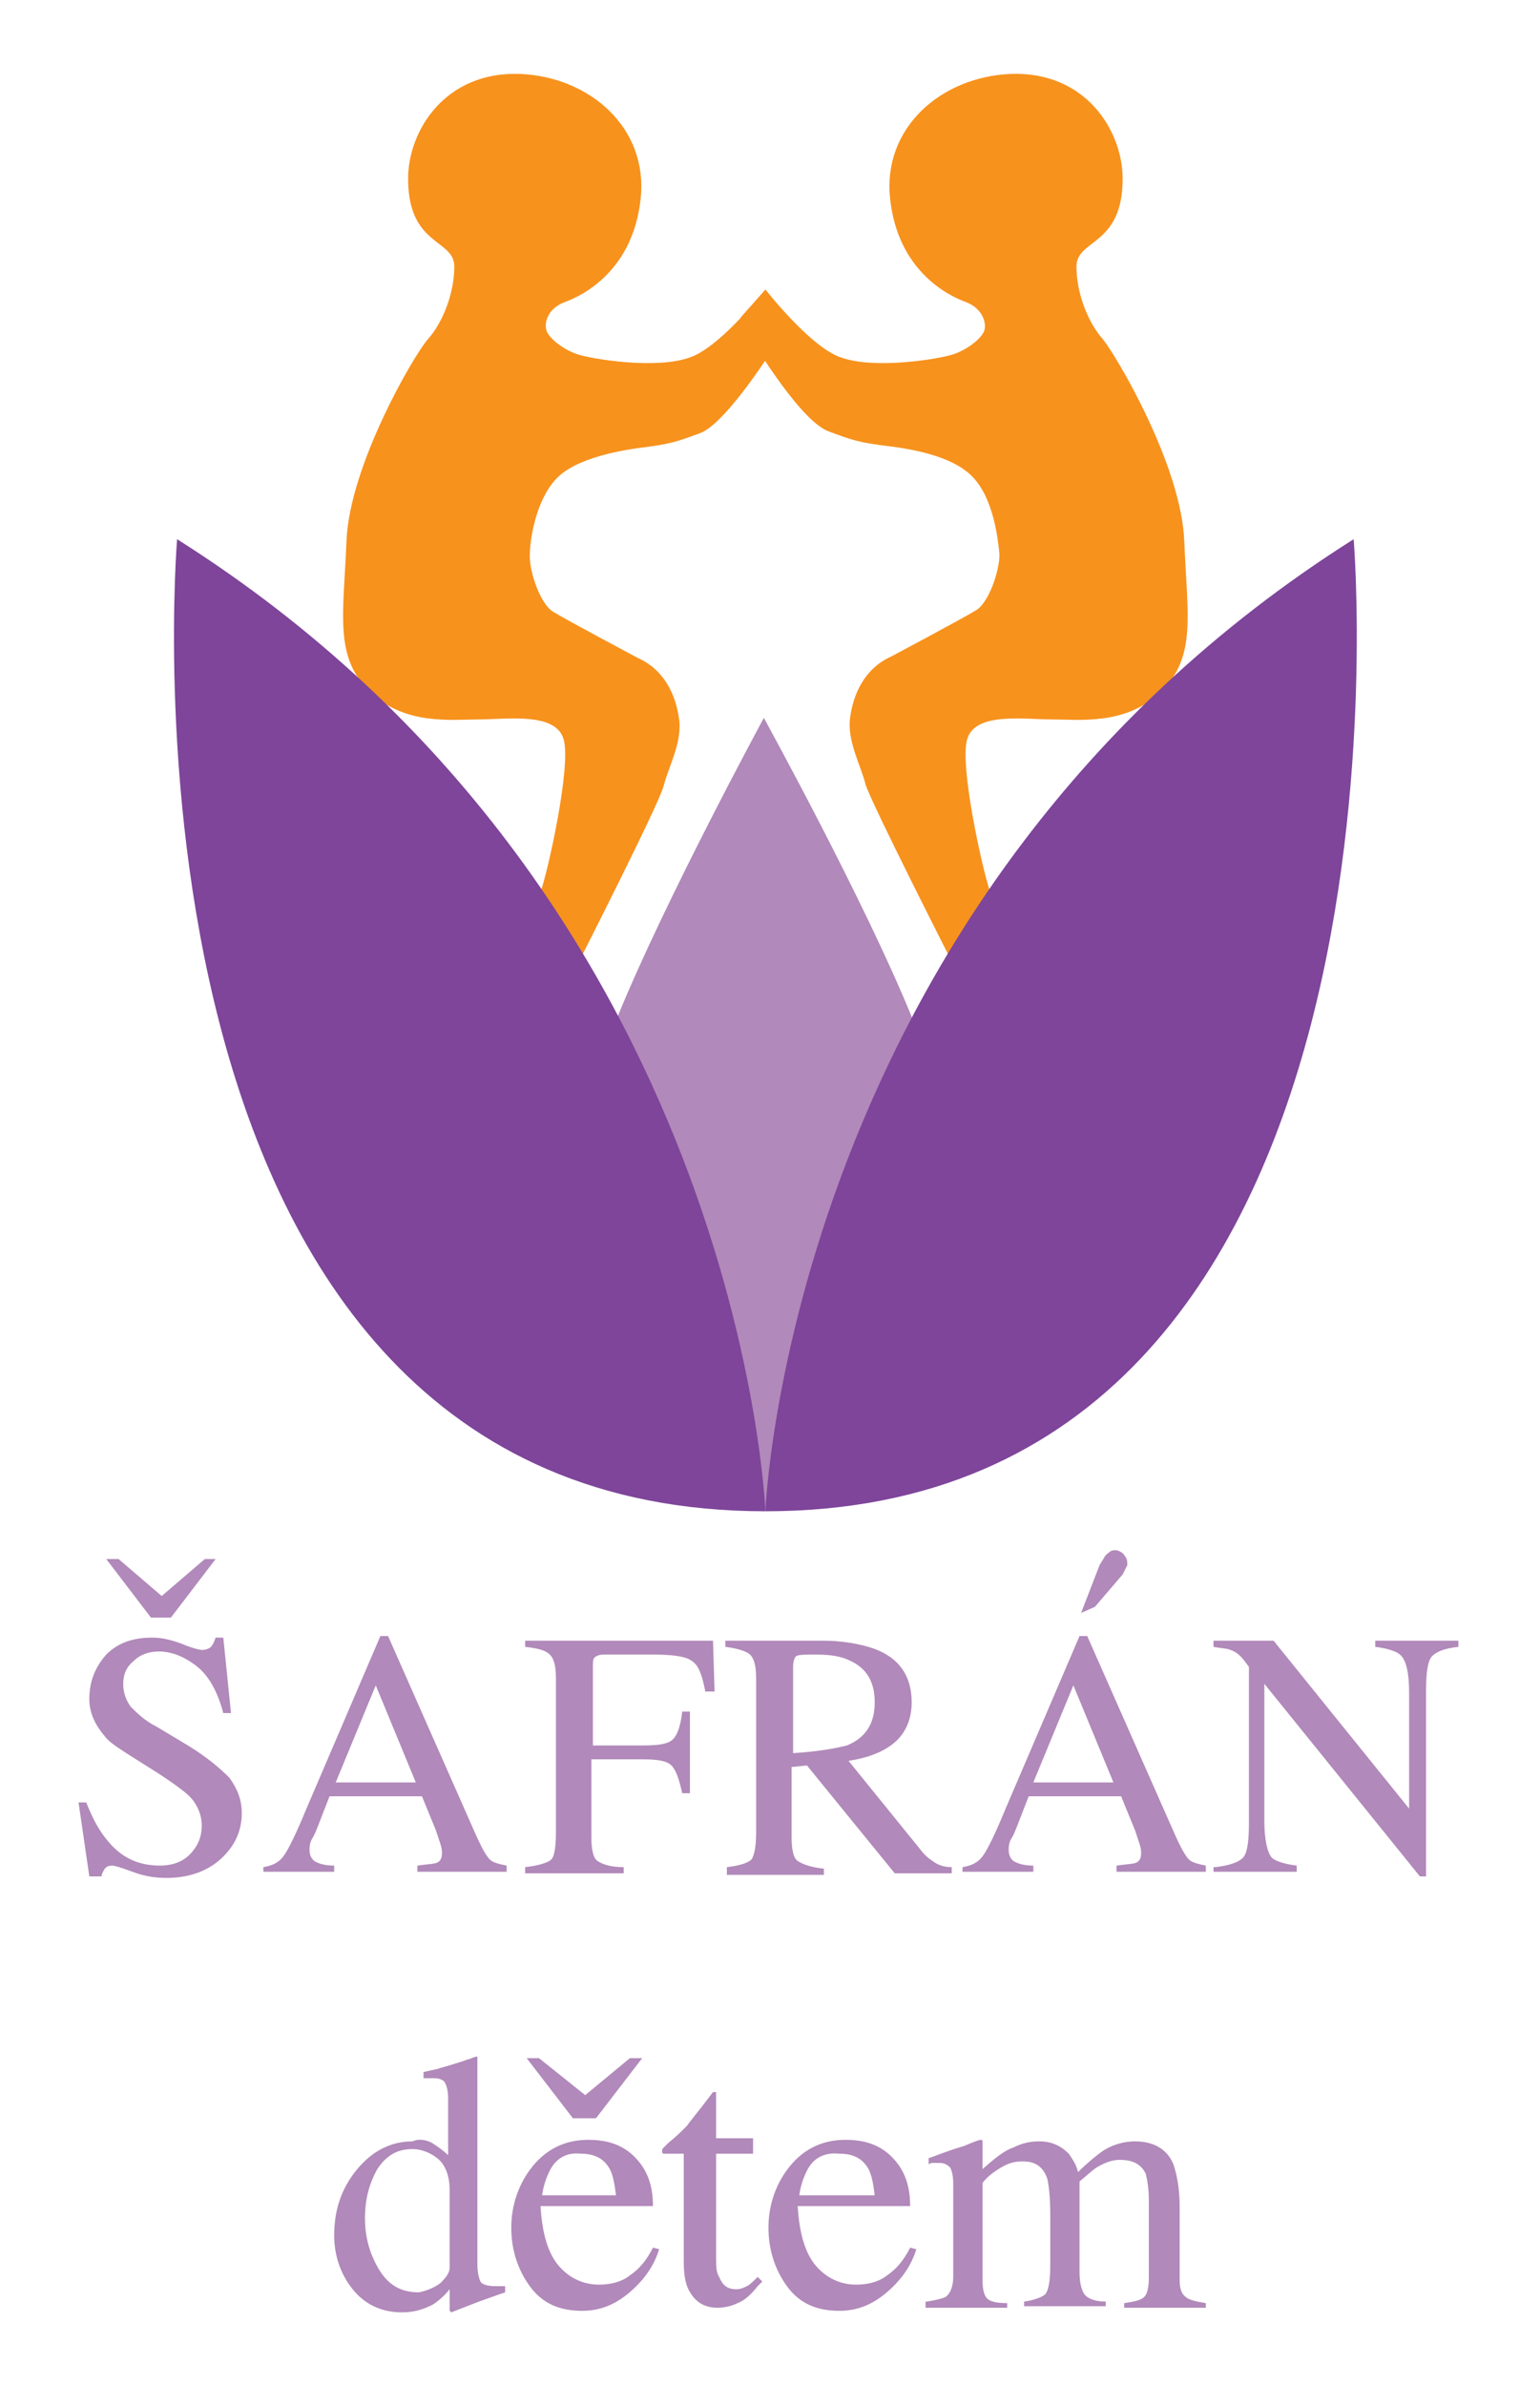
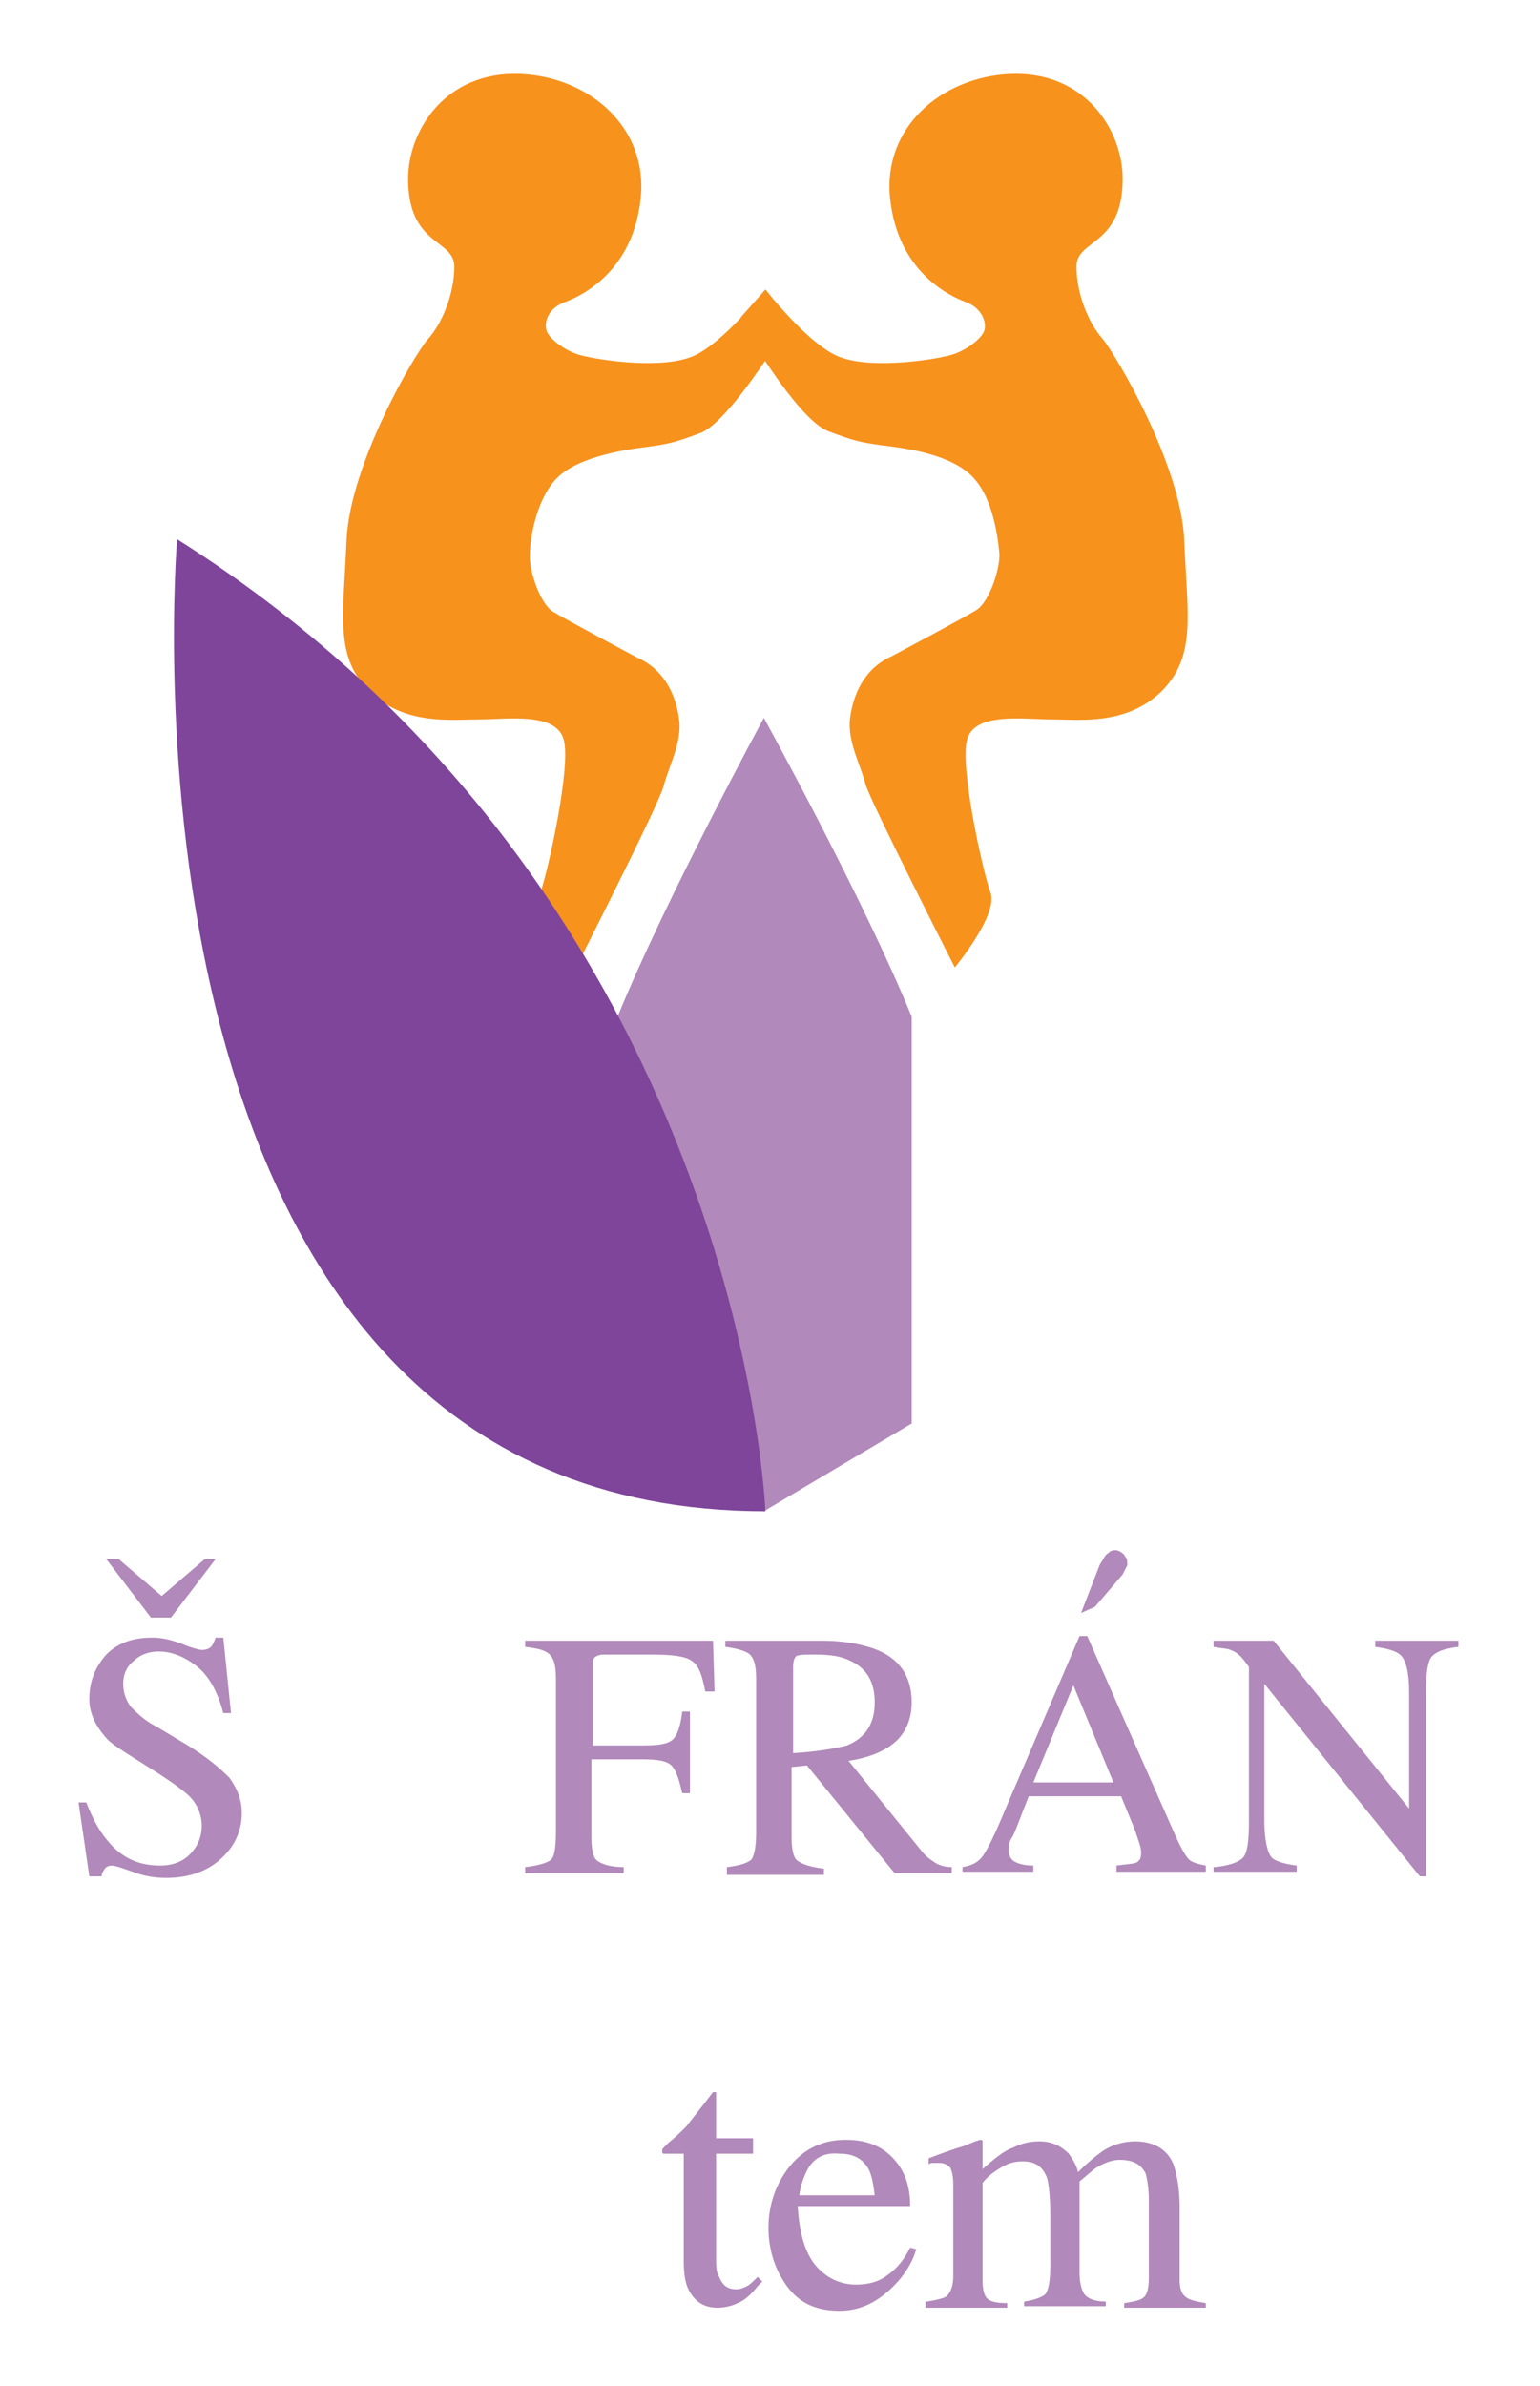
<svg xmlns="http://www.w3.org/2000/svg" version="1.1" id="Layer_1" x="0px" y="0px" viewBox="0 0 100 154.9" style="enable-background:new 0 0 100 154.9;" xml:space="preserve">
  <style type="text/css"> .st0{fill:#F7921D;} .st1{fill:#B189BA;} .st2{fill:#7E459A;} </style>
  <path class="st0" d="M49.7,18.8c1.3,1.6,3.4,3.9,4.9,4.4c2.2,0.8,6.4,0.1,7.3-0.2c0.9-0.3,1.8-1,2-1.5s-0.1-1.5-1.2-1.9 c-1.1-0.4-4.4-2-4.9-6.7c-0.5-4.6,3.3-7.9,7.8-8.1c4.9-0.2,7.3,3.7,7.3,6.8c0,4.4-3,3.9-3,5.7c0,1.8,0.8,3.7,1.7,4.7 c0.9,1.1,5.1,8.2,5.3,13.1s0.8,7.5-1.5,9.8c-2.3,2.2-5.3,1.8-7.1,1.8c-1.8,0-5-0.5-5.5,1.3c-0.5,1.7,1,8.5,1.5,9.9 c0.6,1.4-2.3,4.9-2.3,4.9S56.5,52,56.2,50.9c-0.3-1.2-1.2-2.8-1-4.3c0.2-1.5,0.9-3.2,2.7-4c0,0,4.7-2.5,5.5-3 c0.8-0.5,1.5-2.5,1.5-3.6c-0.1-1.1-0.4-3.6-1.7-5c-1.4-1.5-4.3-1.9-6-2.1c-1.4-0.2-1.8-0.3-3.4-0.9s-4-4.4-4.6-5.3 c-0.3-0.4-0.7-1.3-1.1-2.1" />
  <path class="st0" d="M49.7,18.8c-1.3,1.6-3.4,3.9-4.9,4.4c-2.2,0.8-6.4,0.1-7.3-0.2c-0.9-0.3-1.8-1-2-1.5c-0.2-0.6,0.1-1.5,1.2-1.9 c1.1-0.4,4.4-2,4.9-6.7c0.5-4.6-3.3-7.9-7.8-8.1c-4.9-0.2-7.3,3.7-7.3,6.8c0,4.4,3,3.9,3,5.7c0,1.8-0.8,3.7-1.7,4.7 s-5.1,8.2-5.3,13.1s-0.8,7.5,1.5,9.8c2.3,2.2,5.3,1.8,7.1,1.8c1.8,0,5-0.5,5.5,1.3c0.5,1.7-1,8.5-1.5,9.9s2.3,4.9,2.3,4.9 s5.4-10.6,5.7-11.8c0.3-1.2,1.2-2.8,1-4.3c-0.2-1.5-0.9-3.2-2.7-4c0,0-4.7-2.5-5.5-3c-0.8-0.5-1.5-2.5-1.5-3.6s0.4-3.6,1.7-5 s4.3-1.9,6-2.1c1.4-0.2,1.8-0.3,3.4-0.9c1.5-0.6,4-4.4,4.6-5.3c0.3-0.4,0.7-1.3,1.1-2.1" />
  <path class="st1" d="M59.2,66c-3.1-7.6-9.6-19.4-9.6-19.4S43.2,58.4,40.1,66l0.7,26.4l8.8,5.7l9.6-5.7V66z" />
-   <path class="st2" d="M49.7,98.1c0,0,1.5-39.9,38.2-63.1C87.9,35,93.2,98.1,49.7,98.1z" />
  <path class="st2" d="M49.7,98.1c0,0-1.5-39.9-38.2-63.1C11.5,35,6.2,98.1,49.7,98.1z" />
  <g>
    <path class="st1" d="M5.6,117c0.4,1,0.8,1.8,1.4,2.5c0.9,1.1,2,1.6,3.4,1.6c0.7,0,1.4-0.2,1.9-0.7c0.5-0.5,0.8-1.1,0.8-1.9 c0-0.7-0.3-1.4-0.8-1.9c-0.3-0.3-1.1-0.9-2.2-1.6l-1.9-1.2c-0.6-0.4-1.1-0.7-1.4-1.1c-0.6-0.7-1-1.5-1-2.4c0-1.2,0.4-2.1,1.1-2.9 c0.8-0.8,1.8-1.1,3-1.1c0.5,0,1.1,0.1,1.9,0.4c0.7,0.3,1.2,0.4,1.3,0.4c0.3,0,0.5-0.1,0.6-0.2c0.1-0.1,0.2-0.3,0.3-0.6h0.5l0.5,4.9 h-0.5c-0.4-1.5-1-2.5-1.8-3.1c-0.8-0.6-1.6-0.9-2.4-0.9c-0.6,0-1.2,0.2-1.6,0.6c-0.5,0.4-0.7,0.9-0.7,1.5c0,0.6,0.2,1.1,0.5,1.5 c0.4,0.4,0.9,0.9,1.7,1.3l2,1.2c1.3,0.8,2.1,1.5,2.7,2.1c0.5,0.7,0.8,1.4,0.8,2.3c0,1.2-0.5,2.2-1.4,3s-2.1,1.2-3.5,1.2 c-0.7,0-1.4-0.1-2.2-0.4c-0.8-0.3-1.2-0.4-1.3-0.4c-0.3,0-0.4,0.1-0.5,0.2c-0.1,0.2-0.2,0.3-0.2,0.5H5.8L5.1,117H5.6z M14,101.2 l-2.9,3.8H9.8l-2.9-3.8h0.8l2.8,2.4l2.8-2.4H14z" />
-     <path class="st1" d="M17.1,121.6v-0.4c0.6-0.1,1-0.3,1.3-0.7c0.3-0.4,0.8-1.4,1.5-3.1l4.8-11.2h0.5l5.7,12.9 c0.4,0.9,0.7,1.4,0.9,1.6c0.2,0.2,0.6,0.3,1.1,0.4v0.4h-5.8v-0.4c0.7-0.1,1.1-0.1,1.3-0.2s0.3-0.3,0.3-0.6c0-0.1,0-0.3-0.1-0.6 c-0.1-0.3-0.2-0.6-0.3-0.9l-0.9-2.2h-6c-0.6,1.5-0.9,2.4-1.1,2.7s-0.2,0.6-0.2,0.8c0,0.4,0.2,0.7,0.5,0.8c0.2,0.1,0.6,0.2,1.1,0.2 v0.4H17.1z M27,115.7l-2.6-6.3l-2.6,6.3H27z" />
    <path class="st1" d="M34.1,121.2c0.9-0.1,1.5-0.3,1.7-0.5c0.2-0.2,0.3-0.8,0.3-1.8V109c0-0.8-0.1-1.3-0.4-1.6s-0.8-0.4-1.6-0.5 v-0.4h12.2l0.1,3.3h-0.6c-0.2-1-0.4-1.7-0.9-2c-0.4-0.3-1.3-0.4-2.6-0.4h-3.1c-0.3,0-0.5,0.1-0.6,0.2c-0.1,0.1-0.1,0.3-0.1,0.6v5.1 h3.3c1,0,1.6-0.1,1.9-0.4c0.3-0.3,0.5-0.9,0.6-1.8h0.5v5.3h-0.5c-0.2-0.9-0.4-1.5-0.7-1.8s-0.9-0.4-1.9-0.4h-3.3v5 c0,0.8,0.1,1.4,0.4,1.6c0.3,0.2,0.8,0.4,1.7,0.4v0.4h-6.4V121.2z" />
    <path class="st1" d="M47.2,121.2c0.9-0.1,1.4-0.3,1.6-0.5c0.2-0.3,0.3-0.9,0.3-1.8V109c0-0.8-0.1-1.3-0.4-1.6 c-0.2-0.2-0.8-0.4-1.6-0.5v-0.4h6.3c1.3,0,2.4,0.2,3.3,0.5c1.7,0.6,2.5,1.8,2.5,3.5c0,1.1-0.4,2-1.1,2.6c-0.7,0.6-1.7,1-3,1.2 l4.7,5.8c0.3,0.4,0.6,0.6,0.9,0.8s0.7,0.3,1.1,0.3v0.4h-3.7l-5.7-7l-1,0.1v4.5c0,0.8,0.1,1.4,0.4,1.6c0.3,0.2,0.8,0.4,1.7,0.5v0.4 h-6.3V121.2z M55,113.3c1.2-0.5,1.8-1.4,1.8-2.8c0-1.3-0.5-2.2-1.6-2.7c-0.6-0.3-1.3-0.4-2.3-0.4c-0.6,0-1,0-1.2,0.1 c-0.1,0.1-0.2,0.3-0.2,0.7v5.6C53.1,113.7,54.2,113.5,55,113.3z" />
    <path class="st1" d="M62.5,121.6v-0.4c0.6-0.1,1-0.3,1.3-0.7c0.3-0.4,0.8-1.4,1.5-3.1l4.8-11.2h0.5l5.7,12.9 c0.4,0.9,0.7,1.4,0.9,1.6s0.6,0.3,1.1,0.4v0.4h-5.8v-0.4c0.7-0.1,1.1-0.1,1.3-0.2s0.3-0.3,0.3-0.6c0-0.1,0-0.3-0.1-0.6 c-0.1-0.3-0.2-0.6-0.3-0.9l-0.9-2.2h-6c-0.6,1.5-0.9,2.4-1.1,2.7s-0.2,0.6-0.2,0.8c0,0.4,0.2,0.7,0.5,0.8c0.2,0.1,0.6,0.2,1.1,0.2 v0.4H62.5z M72.3,115.7l-2.6-6.3l-2.6,6.3H72.3z M73.2,101.6c-0.1,0.2-0.2,0.4-0.3,0.6l-1.8,2.1l-0.9,0.4l1.2-3.1 c0.1-0.2,0.2-0.3,0.3-0.5c0.1-0.2,0.3-0.3,0.4-0.4c0.2-0.1,0.4-0.1,0.6,0c0.2,0.1,0.3,0.2,0.4,0.4 C73.2,101.2,73.2,101.4,73.2,101.6z" />
    <path class="st1" d="M78.9,121.2c0.9-0.1,1.5-0.3,1.8-0.6c0.3-0.3,0.4-1.1,0.4-2.3v-10.1l-0.3-0.4c-0.3-0.4-0.6-0.6-0.9-0.7 c-0.2-0.1-0.6-0.1-1.1-0.2v-0.4h3.9l8.8,10.9v-7.6c0-1.2-0.2-2.1-0.6-2.4c-0.2-0.2-0.8-0.4-1.6-0.5v-0.4h5.4v0.4 c-0.9,0.1-1.4,0.3-1.7,0.6s-0.4,1.1-0.4,2.3v12h-0.4l-10.1-12.5v8.9c0,1.2,0.2,2.1,0.5,2.4c0.2,0.2,0.8,0.4,1.6,0.5v0.4h-5.4V121.2 z" />
  </g>
  <g>
-     <path class="st1" d="M28.2,139.2c0.3,0.2,0.6,0.4,0.9,0.7v-3.7c0-0.5-0.1-0.8-0.2-1c-0.1-0.2-0.4-0.3-0.7-0.3c-0.1,0-0.2,0-0.2,0 s-0.2,0-0.5,0v-0.4l0.9-0.2c0.3-0.1,0.7-0.2,1-0.3c0.3-0.1,0.7-0.2,0.9-0.3c0.1,0,0.3-0.1,0.6-0.2l0.1,0l0,1.2c0,0.4,0,0.9,0,1.4 c0,0.5,0,0.9,0,1.4l0,9.5c0,0.5,0.1,0.9,0.2,1.1c0.1,0.2,0.5,0.3,1,0.3c0.1,0,0.2,0,0.3,0s0.2,0,0.3,0v0.4c0,0-0.6,0.2-1.7,0.6 l-1.8,0.7l-0.1-0.1v-1.4c-0.4,0.5-0.8,0.8-1.1,1c-0.6,0.3-1.2,0.5-2,0.5c-1.3,0-2.4-0.5-3.2-1.5c-0.8-1-1.2-2.2-1.2-3.5 c0-1.7,0.5-3.1,1.5-4.3s2.2-1.8,3.6-1.8C27.2,138.8,27.8,138.9,28.2,139.2z M28.6,148.2c0.4-0.4,0.6-0.7,0.6-1v-5 c0-1-0.3-1.7-0.8-2.1c-0.5-0.4-1.1-0.6-1.6-0.6c-1,0-1.7,0.4-2.3,1.3c-0.5,0.9-0.8,1.9-0.8,3.2c0,1.2,0.3,2.3,0.9,3.3 c0.6,1,1.4,1.5,2.6,1.5C27.7,148.7,28.2,148.5,28.6,148.2z" />
-     <path class="st1" d="M41.2,140c0.8,0.8,1.2,1.8,1.2,3.2h-7.3c0.1,1.8,0.5,3.1,1.2,3.9c0.7,0.8,1.6,1.2,2.6,1.2c0.8,0,1.5-0.2,2-0.6 c0.6-0.4,1.1-1,1.5-1.8l0.4,0.1c-0.3,1-0.9,1.9-1.8,2.7c-0.9,0.8-1.9,1.3-3.2,1.3c-1.5,0-2.6-0.5-3.4-1.6c-0.8-1.1-1.2-2.4-1.2-3.8 c0-1.5,0.5-2.9,1.4-4s2.1-1.7,3.6-1.7C39.4,138.9,40.4,139.2,41.2,140z M41.7,133.6l-3,3.9h-1.5l-3-3.9h0.8L38,136l2.9-2.4H41.7z M35.7,140.9c-0.2,0.4-0.4,0.9-0.5,1.6H40c-0.1-0.8-0.2-1.3-0.4-1.7c-0.4-0.7-1-1-1.9-1C36.8,139.7,36.1,140.1,35.7,140.9z" />
    <path class="st1" d="M48.9,139v0.8h-2.4l0,6.7c0,0.6,0,1,0.2,1.3c0.2,0.5,0.5,0.8,1.1,0.8c0.3,0,0.5-0.1,0.7-0.2 c0.2-0.1,0.4-0.3,0.7-0.6l0.3,0.3l-0.3,0.3c-0.4,0.5-0.8,0.9-1.3,1.1c-0.4,0.2-0.9,0.3-1.3,0.3c-0.9,0-1.5-0.4-1.9-1.2 c-0.2-0.4-0.3-1-0.3-1.8v-7h-1.3c0,0-0.1,0-0.1-0.1c0,0,0-0.1,0-0.1c0-0.1,0-0.1,0.1-0.2c0,0,0.1-0.1,0.3-0.3 c0.5-0.4,0.9-0.8,1.2-1.1c0.2-0.3,0.8-1,1.7-2.2c0.1,0,0.2,0,0.2,0c0,0,0,0.1,0,0.2v2.8H48.9z" />
    <path class="st1" d="M57.9,140c0.8,0.8,1.2,1.8,1.2,3.2h-7.3c0.1,1.8,0.5,3.1,1.2,3.9c0.7,0.8,1.6,1.2,2.6,1.2c0.8,0,1.5-0.2,2-0.6 c0.6-0.4,1.1-1,1.5-1.8l0.4,0.1c-0.3,1-0.9,1.9-1.8,2.7c-0.9,0.8-1.9,1.3-3.2,1.3c-1.5,0-2.6-0.5-3.4-1.6c-0.8-1.1-1.2-2.4-1.2-3.8 c0-1.5,0.5-2.9,1.4-4s2.1-1.7,3.6-1.7C56.1,138.9,57.1,139.2,57.9,140z M52.4,140.9c-0.2,0.4-0.4,0.9-0.5,1.6h4.9 c-0.1-0.8-0.2-1.3-0.4-1.7c-0.4-0.7-1-1-1.9-1C53.5,139.7,52.8,140.1,52.4,140.9z" />
    <path class="st1" d="M60.2,149.4c0.6-0.1,1-0.2,1.2-0.3c0.3-0.2,0.5-0.7,0.5-1.3v-6c0-0.6-0.1-0.9-0.2-1.1 c-0.2-0.2-0.4-0.3-0.7-0.3c-0.2,0-0.3,0-0.4,0c-0.1,0-0.2,0-0.3,0.1v-0.4l0.8-0.3c0.3-0.1,0.8-0.3,1.5-0.5c0.7-0.3,1-0.4,1.1-0.4 c0,0,0.1,0,0.1,0.1c0,0,0,0.1,0,0.2v1.6c0.8-0.7,1.4-1.2,2-1.4c0.6-0.3,1.1-0.4,1.7-0.4c0.8,0,1.4,0.3,1.9,0.8 c0.2,0.3,0.5,0.7,0.6,1.2c0.6-0.6,1.1-1,1.5-1.3c0.7-0.5,1.5-0.7,2.2-0.7c1.2,0,2.1,0.5,2.5,1.5c0.2,0.6,0.4,1.5,0.4,2.7v4.8 c0,0.5,0.1,0.9,0.4,1.1c0.2,0.2,0.7,0.3,1.3,0.4v0.3H73v-0.3c0.7-0.1,1.1-0.2,1.3-0.4s0.3-0.6,0.3-1.3v-5c0-0.7-0.1-1.3-0.2-1.7 c-0.3-0.6-0.8-0.9-1.7-0.9c-0.5,0-1,0.2-1.5,0.5c-0.3,0.2-0.6,0.5-1.1,0.9v5.9c0,0.6,0.1,1.1,0.3,1.4s0.7,0.5,1.4,0.5v0.3h-5.3 v-0.3c0.7-0.1,1.2-0.3,1.4-0.5c0.2-0.3,0.3-0.9,0.3-1.9v-3.2c0-1.2-0.1-2-0.2-2.4c-0.3-0.8-0.8-1.1-1.6-1.1c-0.5,0-0.9,0.1-1.4,0.4 c-0.5,0.3-0.9,0.6-1.2,1v6.3c0,0.6,0.1,1,0.3,1.2s0.6,0.3,1.3,0.3v0.3h-5.3V149.4z" />
  </g>
</svg>